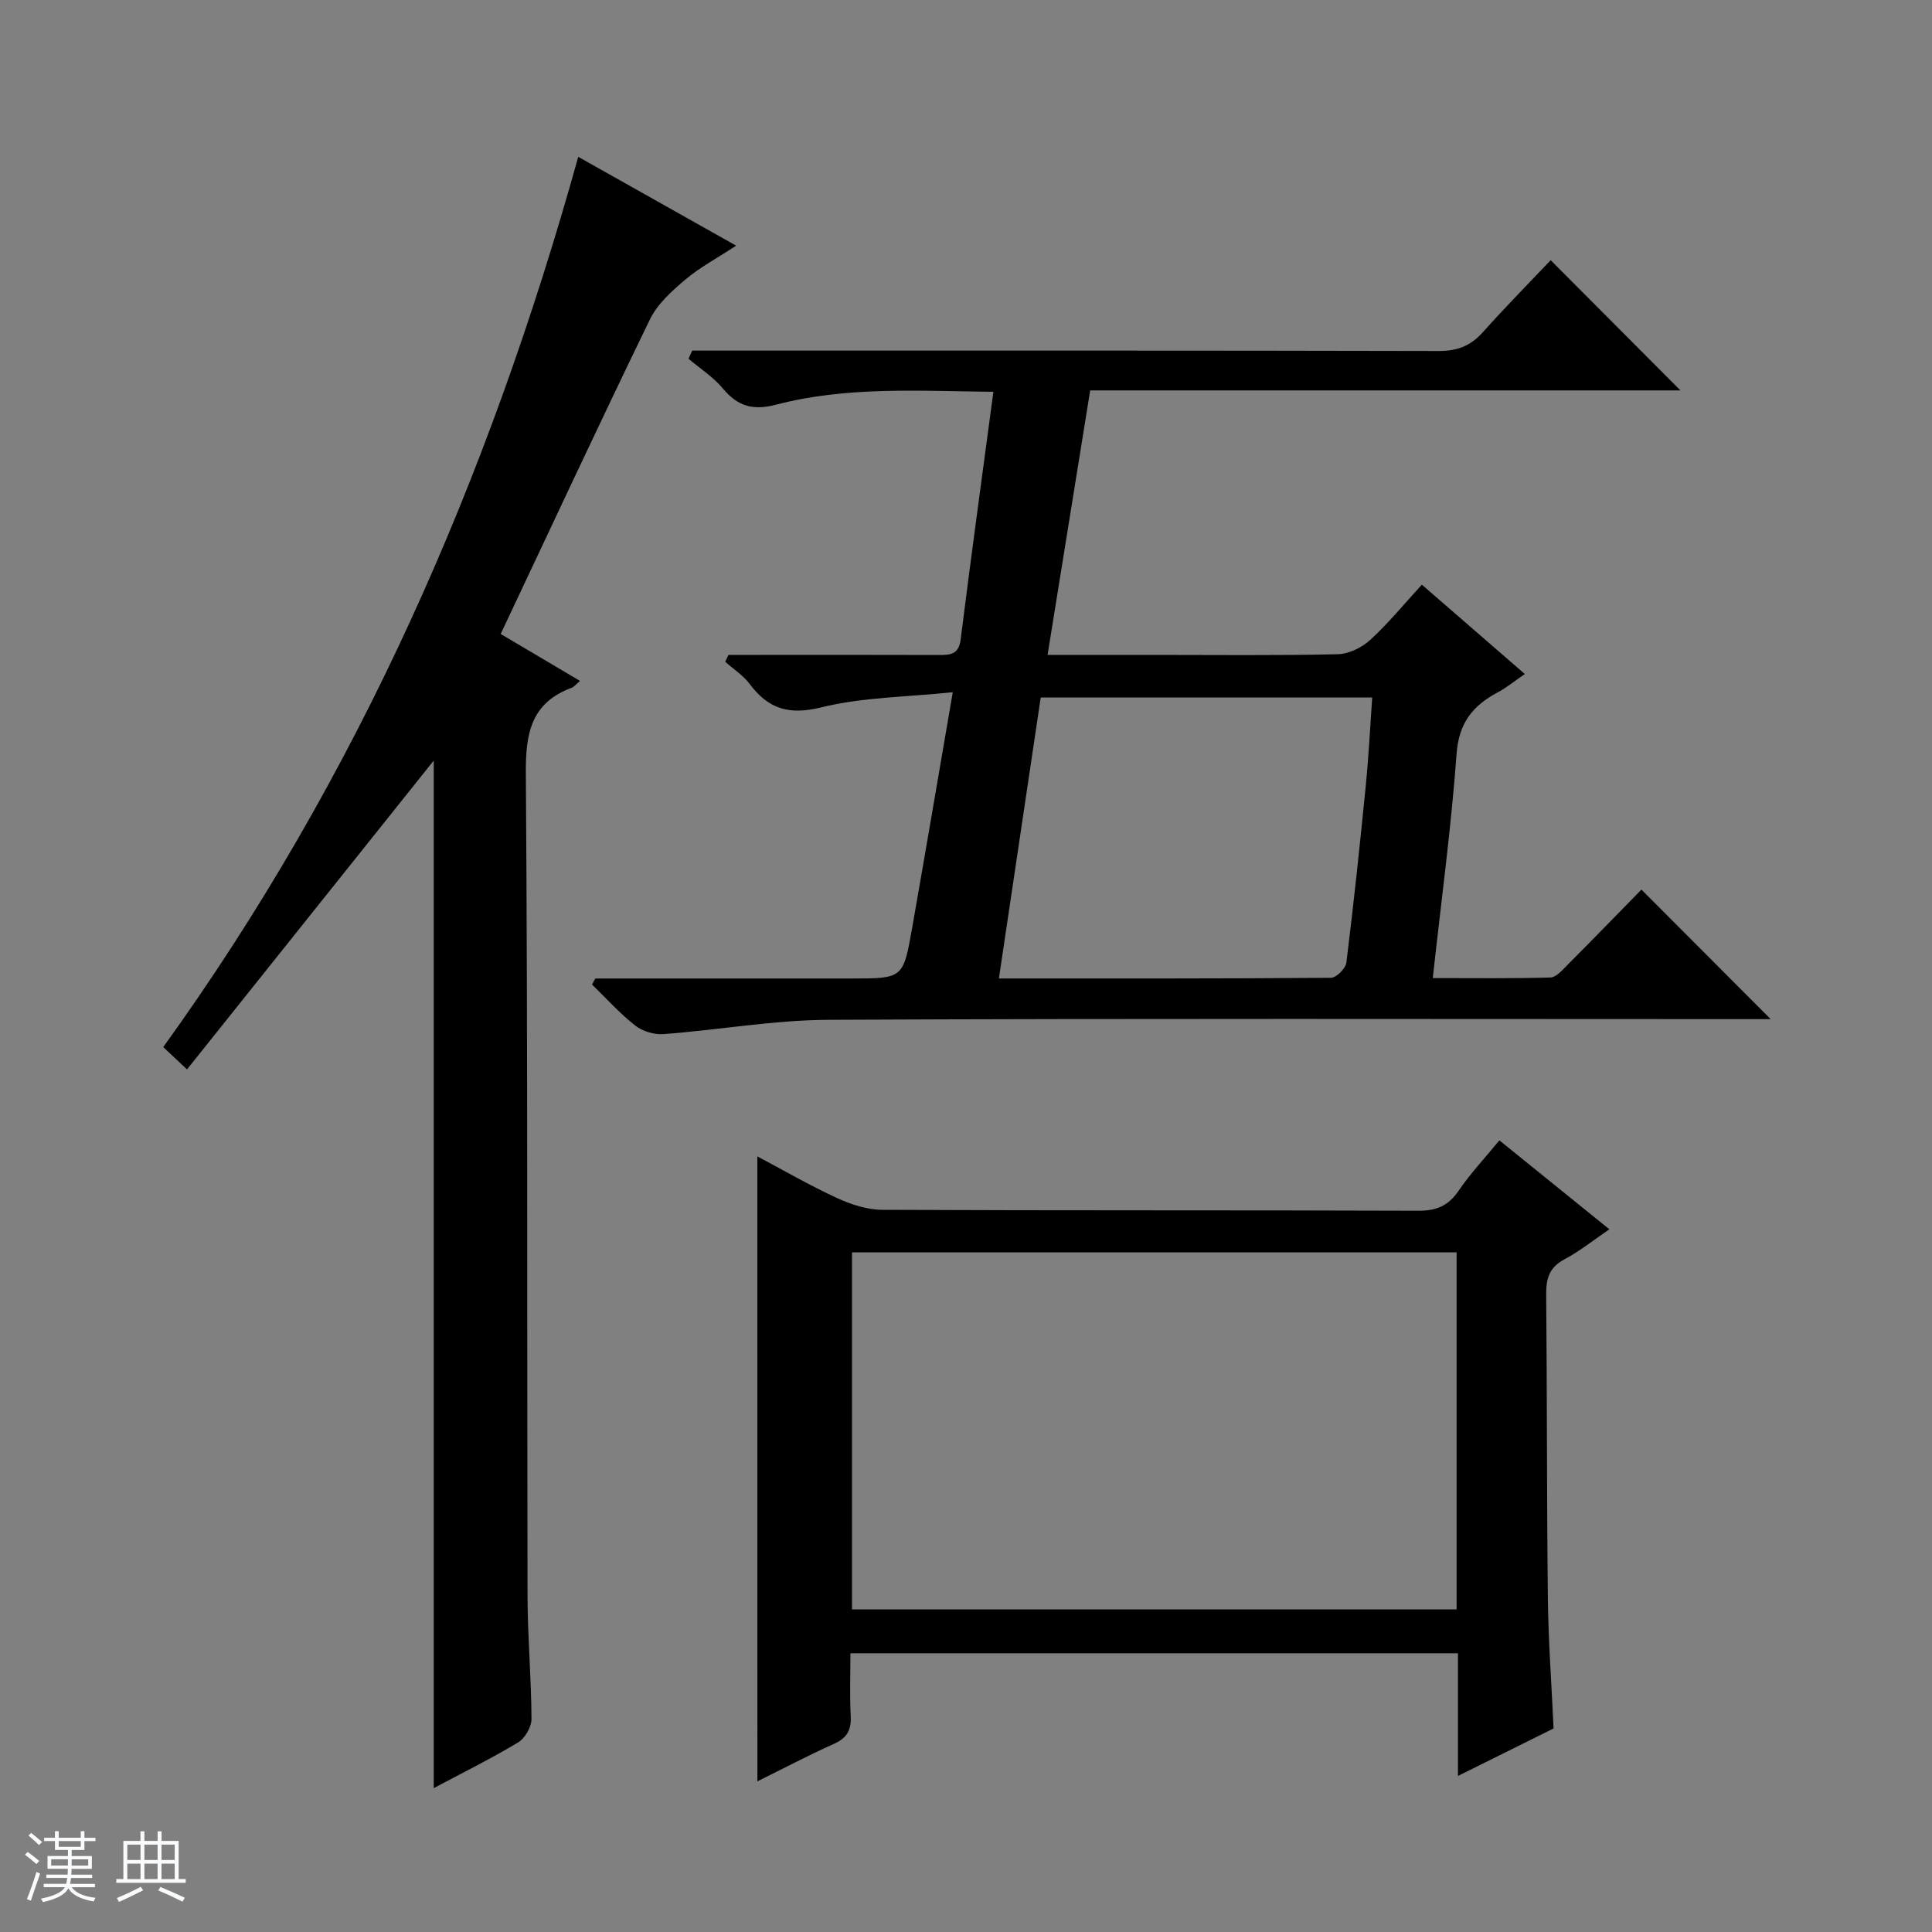
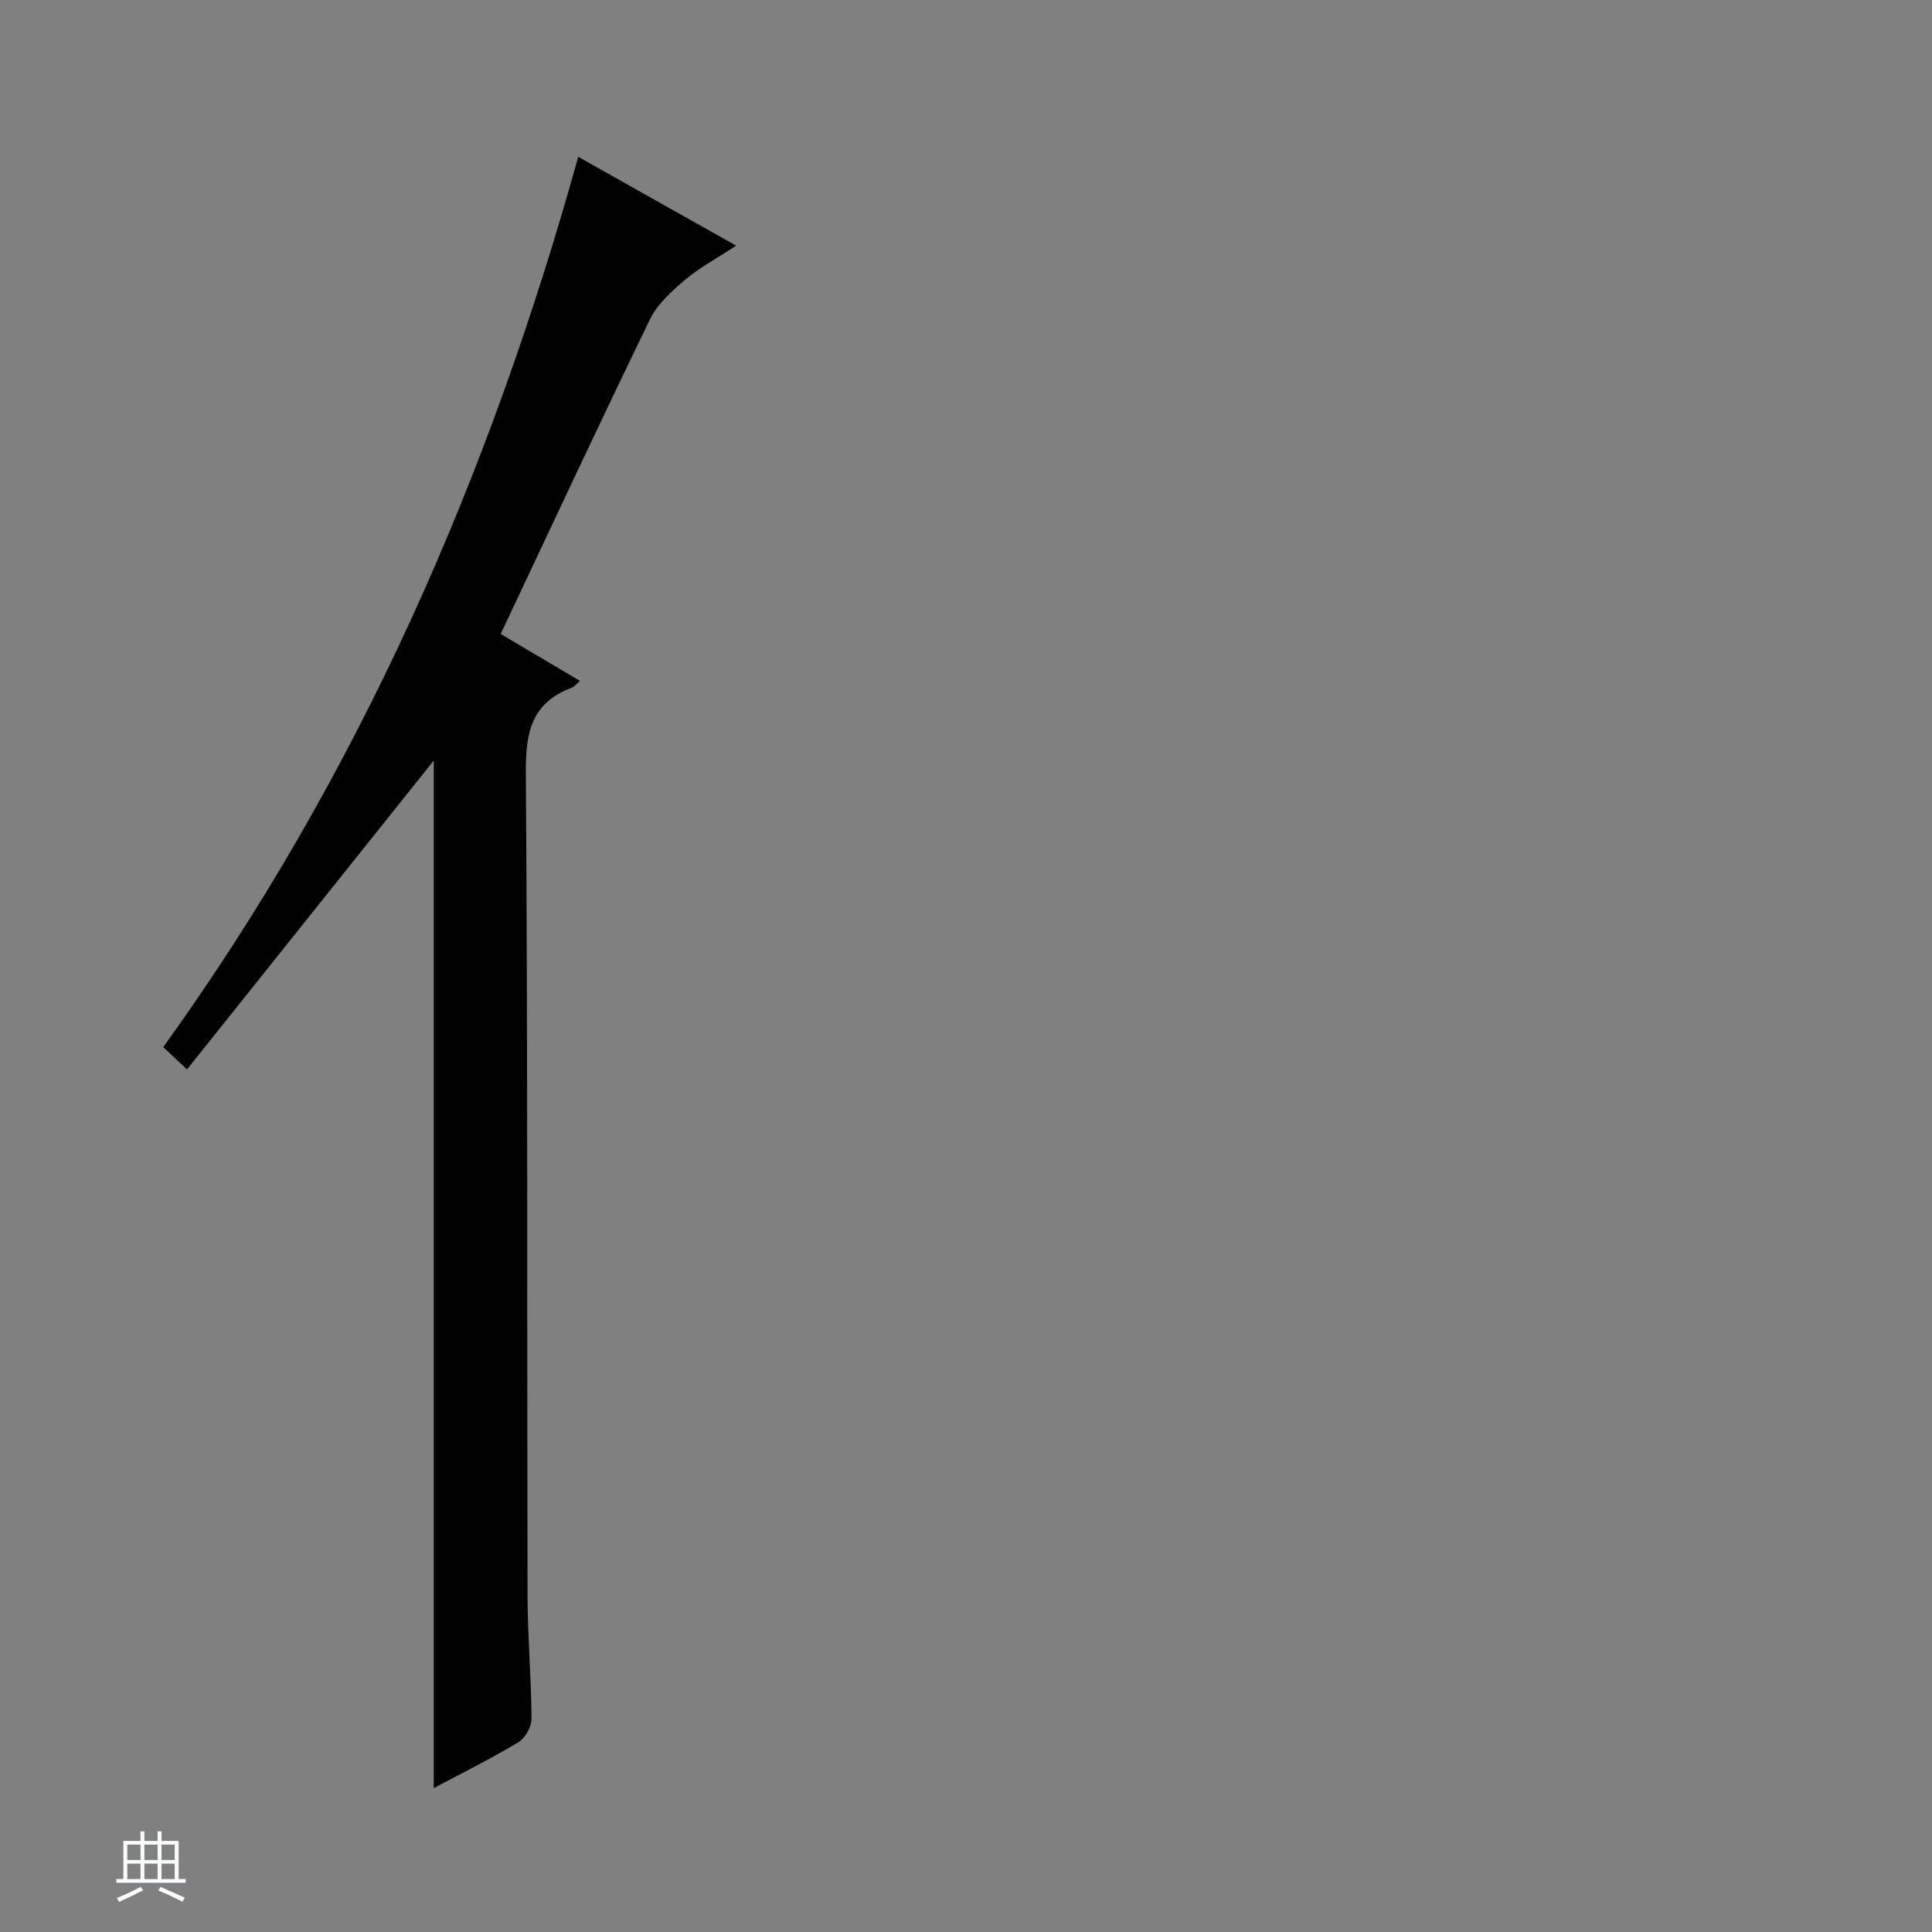
<svg xmlns="http://www.w3.org/2000/svg" enable-background="new 0 0 400 400" viewBox="0 0 400 400">
  <rect x="0" y="0" width="400" height="400" fill="#808080" stroke="none" />
-   <path d="m5.17 384 .56-.58c.85.61 1.65 1.24 2.4 1.87l-.59.64c-.84-.73-1.63-1.38-2.37-1.93m1.22 9.53-.82-.34c.71-1.76 1.37-3.64 1.98-5.63.24.13.5.25.76.36-.6 1.67-1.24 3.54-1.92 5.61m-.5-13.5.57-.54c.56.44 1.31 1.06 2.26 1.87l-.64.64c-.68-.66-1.41-1.32-2.19-1.97m3.25.46h2.24v-1.36h.77v1.36h4.57v-1.36h.76v1.36h2.28v.69h-2.28v1.84h-2.64v1.26h4.18v2.64h-4.21c0 .45-.02.86-.05 1.21h4.32v.69h-4.38c-.04.34-.1.75-.19 1.22h5.15v.69h-4.82c.87 1.19 2.51 1.92 4.93 2.19-.17.31-.3.57-.37.76-2.77-.49-4.52-1.41-5.26-2.76-.56 1.26-2.3 2.23-5.24 2.9-.12-.24-.26-.48-.43-.72 2.73-.55 4.38-1.34 4.96-2.38h-4.38v-.69h4.65c.1-.38.17-.79.21-1.22h-4.32v-.69h4.4c.03-.34.05-.75.05-1.21h-4.2v-2.64h4.23v-1.26h-2.69v-1.84h-2.24zm1.46 4.46v1.29h3.45c.01-.4.02-.57.01-.53v-.32-.45h-3.46zm1.55-2.59h4.57v-1.19h-4.57zm6.11 2.59h-3.42v.77c-.01.19-.01.37-.02.53h3.44z" fill="#fafbfc" />
  <path d="m32.63 379.16h.82v1.98h3.54v7.89h1.46v.78h-14.37v-.78h1.46v-7.89h3.54v-1.98h.82v1.98h2.73zm-3.49 11.48.5.73c-1.61.82-3.28 1.63-5 2.41-.13-.27-.28-.55-.44-.82 1.75-.72 3.4-1.49 4.94-2.32m-2.78-5.55h2.73v-3.18h-2.73zm0 3.95h2.73v-3.2h-2.73zm3.54-3.95h2.73v-3.18h-2.73zm0 3.95h2.73v-3.2h-2.73zm7.89 4.68c-1.84-.92-3.51-1.7-5.02-2.32l.45-.73c1.89.8 3.57 1.55 5.04 2.23zm-1.62-11.81h-2.73v3.18h2.73zm-2.73 7.13h2.73v-3.2h-2.73v3.19z" fill="#fafbfc" />
  <g fill="#000001">
-     <path d="m123.25 202.59h52.92c10.76 0 10.83.01 12.66-10.36 2.79-15.84 5.47-31.7 8.43-48.91-9.61 1-18.67 1.02-27.22 3.13-6.7 1.65-10.95.34-14.84-4.85-1.34-1.79-3.35-3.07-5.05-4.58.22-.48.45-.95.67-1.43h5.17c12.83 0 25.66-.03 38.49.02 2.38.01 4.04-.18 4.42-3.25 2.12-16.94 4.45-33.86 6.77-51.24-15.29-.16-30.3-1.17-44.93 2.65-4.91 1.28-8 .35-11.1-3.36-1.98-2.37-4.7-4.11-7.09-6.13.25-.56.51-1.13.76-1.69h5.62c49.65 0 99.3-.04 148.94.08 3.84.01 6.6-1.05 9.12-3.87 4.64-5.19 9.53-10.15 14.06-14.93 9.37 9.4 18.01 18.07 26.87 26.96-40.55 0-81.23 0-122.21 0-2.96 18.39-5.85 36.3-8.82 54.76h22.09c12.66 0 25.33.15 37.98-.14 2.29-.05 5-1.37 6.73-2.96 3.77-3.46 7.04-7.47 10.69-11.44 7.11 6.17 13.99 12.14 21.32 18.5-2.13 1.45-3.77 2.82-5.62 3.8-5.15 2.74-8.05 6.33-8.51 12.72-1.11 15.2-3.16 30.34-4.93 46.43 8.56 0 16.45.11 24.34-.12 1.2-.03 2.48-1.52 3.5-2.55 5.29-5.31 10.5-10.69 15.36-15.65 9.06 9.08 17.83 17.87 26.76 26.82-1.18 0-2.9 0-4.61 0-63.48 0-126.95-.16-190.43.14-11.39.05-22.77 2.1-34.17 2.96-1.94.15-4.37-.58-5.89-1.78-3.21-2.52-5.98-5.62-8.93-8.49.23-.4.46-.82.68-1.24zm83.56-.01c23.5 0 46.13.05 68.76-.14 1.11-.01 3.03-1.93 3.18-3.13 1.52-12.2 2.81-24.43 4.02-36.66.6-6.05.9-12.13 1.33-18.24-23.35 0-46.05 0-68.63 0-2.89 19.41-5.72 38.42-8.66 58.17z" />
    <path d="m103.66 131.26c5.16 3.05 10.54 6.23 16.43 9.72-.85.71-1.23 1.22-1.73 1.41-8.34 3.11-9.55 9.31-9.49 17.59.41 56.82.23 113.64.35 170.46.02 8.48.78 16.95.82 25.43.01 1.67-1.35 4.03-2.79 4.89-5.65 3.4-11.58 6.32-17.45 9.45 0-71.33 0-142.28 0-212.74-16.69 20.9-33.72 42.22-51.08 63.94-2.25-2.11-3.52-3.3-4.92-4.62 40.28-55.9 67.37-117.65 85.92-184.32 10.8 6.08 21.37 12.02 32.69 18.39-4.02 2.64-7.54 4.51-10.51 7.02-2.79 2.36-5.77 5.03-7.32 8.21-10.45 21.5-20.53 43.16-30.92 65.17z" />
-     <path d="m156.8 239.42c5.36 2.84 10.81 6 16.51 8.63 2.91 1.34 6.25 2.42 9.41 2.43 36.98.17 73.97.05 110.96.19 3.75.01 6.19-1.03 8.31-4.14 2.42-3.56 5.41-6.73 8.44-10.43 7.6 6.15 15.05 12.17 22.77 18.41-3.26 2.22-6.12 4.53-9.3 6.22-3.14 1.67-3.81 3.96-3.78 7.28.2 20.99.11 41.98.35 62.97.1 8.8.76 17.59 1.18 26.88-6.16 3.06-12.59 6.25-19.8 9.83 0-8.99 0-17.06 0-25.4-42.08 0-83.63 0-125.78 0 0 4.41-.16 8.69.06 12.96.15 2.87-.72 4.57-3.45 5.79-5.44 2.43-10.71 5.22-15.87 7.77-.01-43.16-.01-86.11-.01-129.39zm19.6 19.86v73.93h125.17c0-24.8 0-49.23 0-73.93-41.82 0-83.39 0-125.17 0z" />
  </g>
</svg>